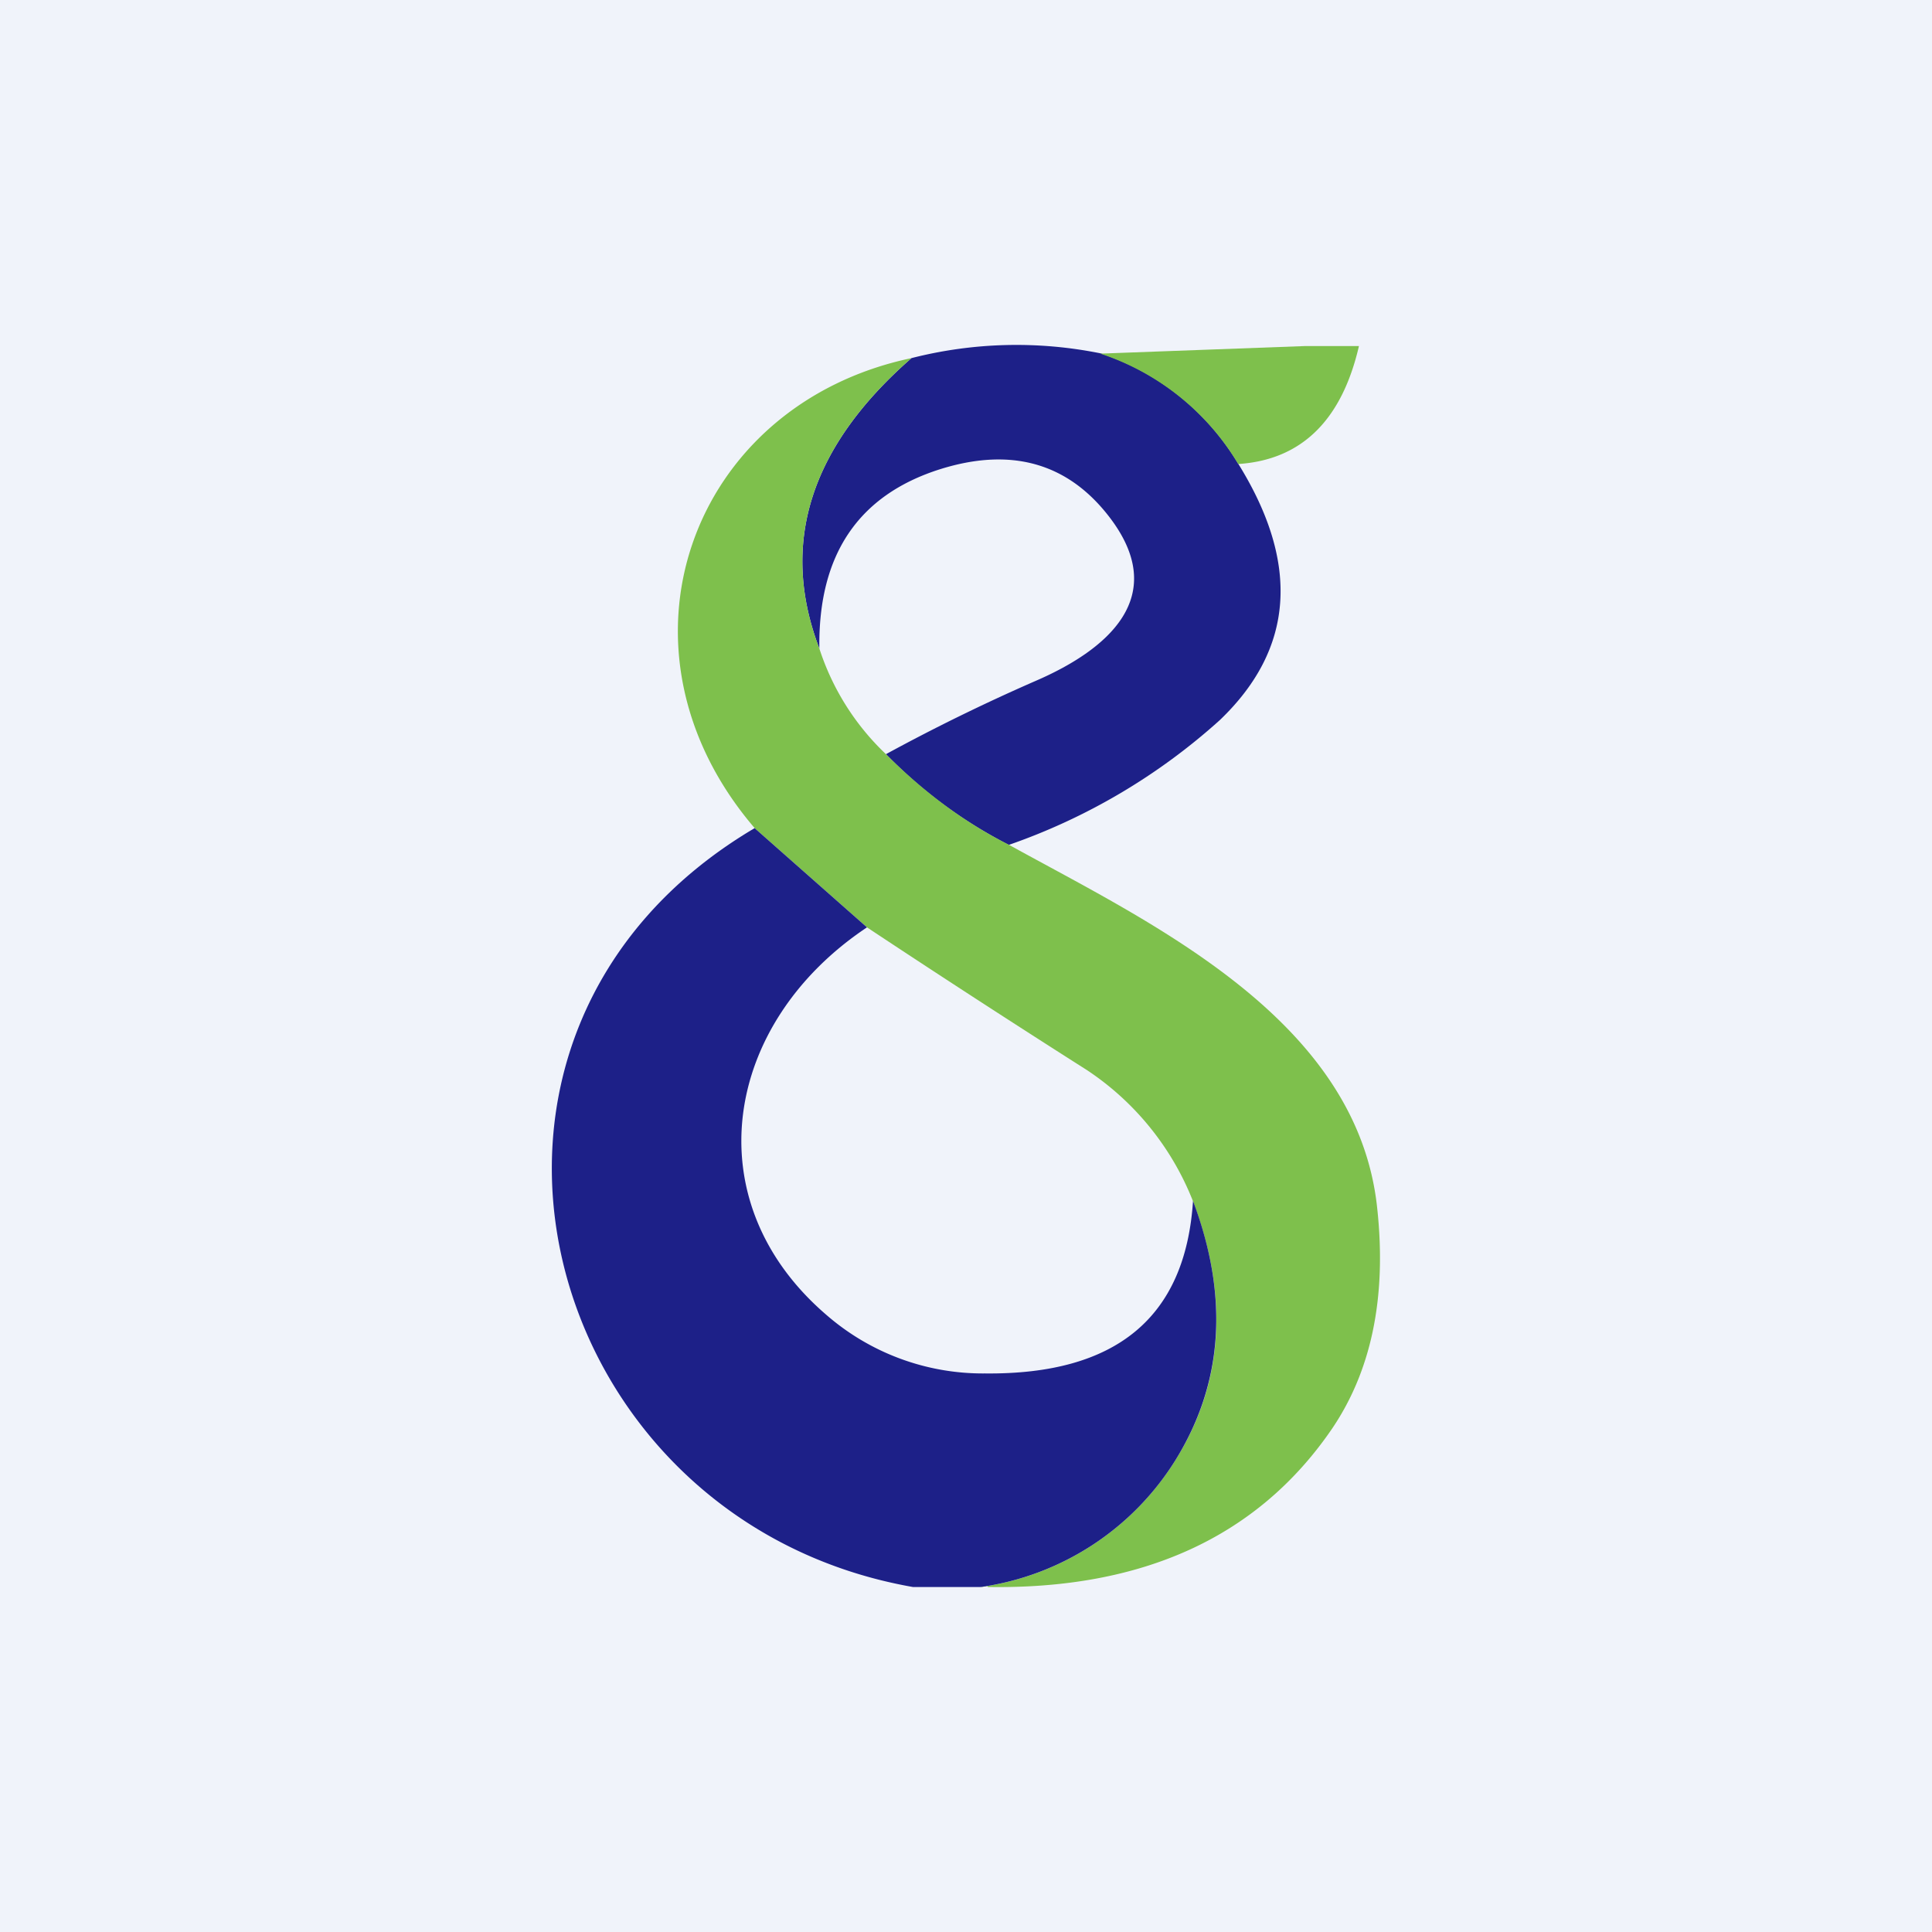
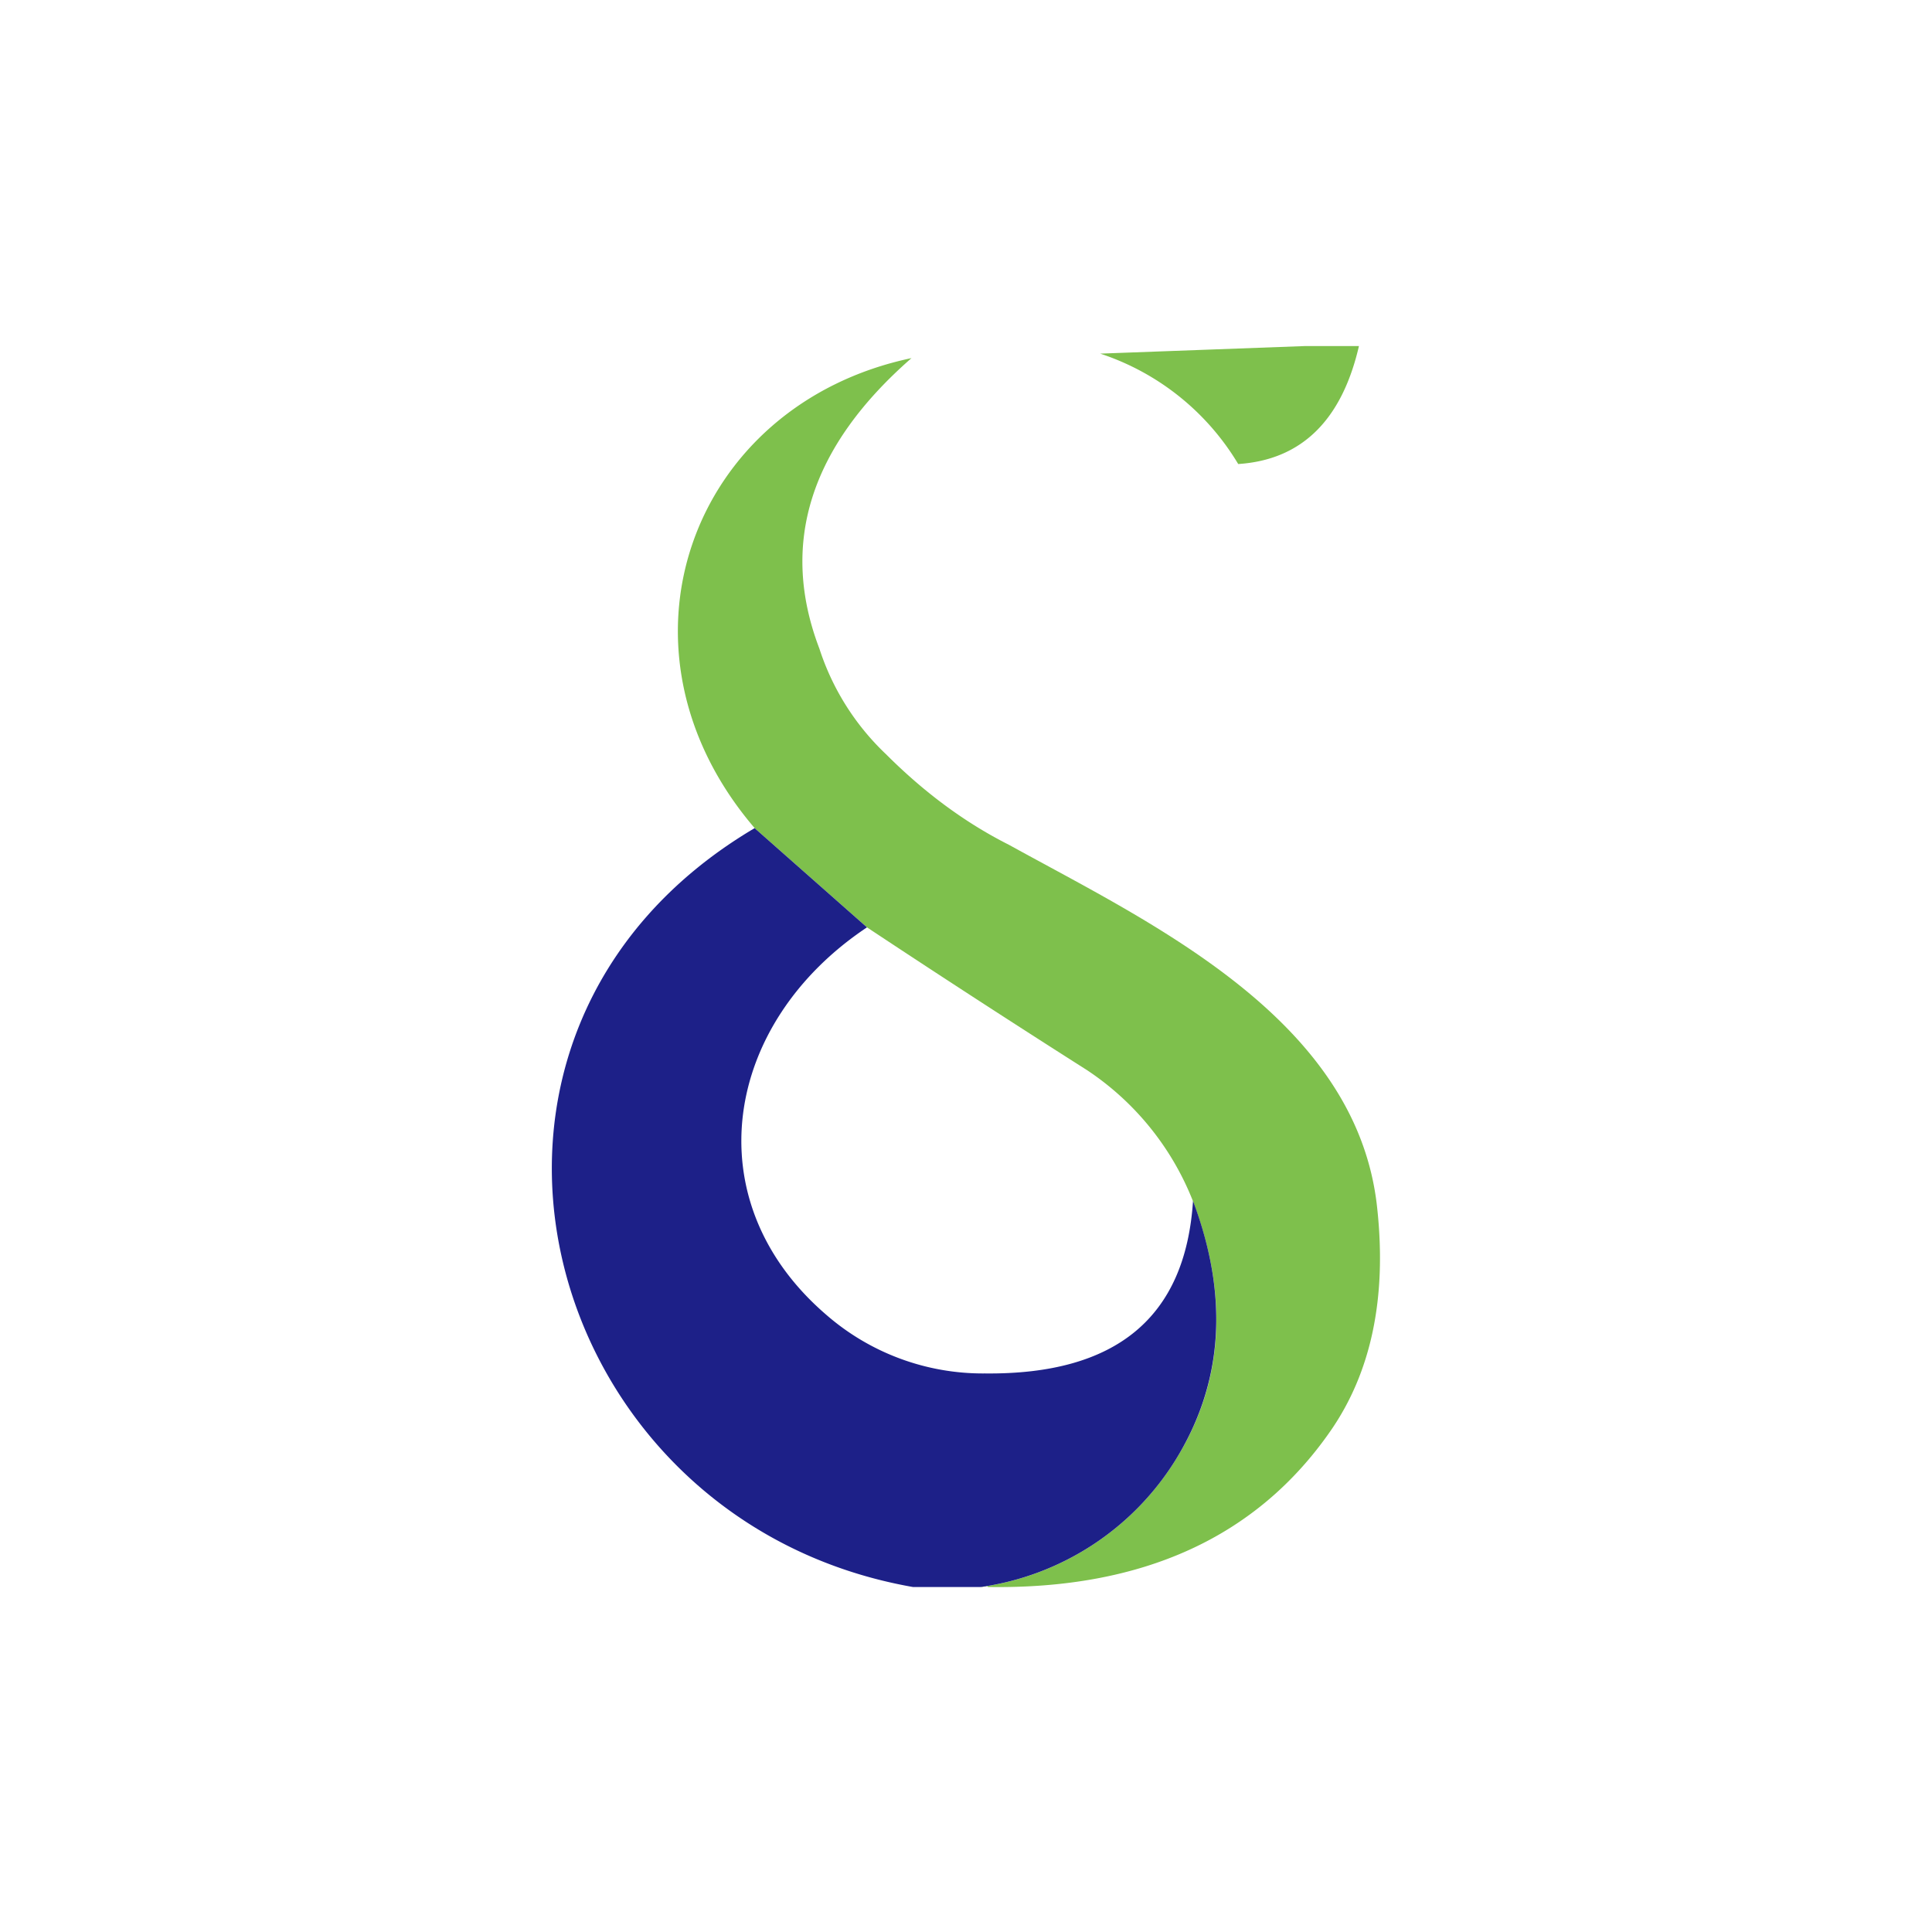
<svg xmlns="http://www.w3.org/2000/svg" width="56" height="56" viewBox="0 0 56 56">
-   <path fill="#F0F3FA" d="M0 0h56v56H0z" />
-   <path d="M31.9 10.24a7.33 7.33 0 0 1 3.99 3.2c1.8 2.9 1.62 5.37-.53 7.43a17.88 17.88 0 0 1-6.12 3.62 13.56 13.56 0 0 1-3.56-2.63 55.43 55.43 0 0 1 4.33-2.12c2.04-.88 3.97-2.43 2.11-4.8-1.2-1.53-2.83-1.98-4.87-1.34-2.37.75-3.54 2.48-3.5 5.2-1.16-3.04-.27-5.85 2.67-8.42a12.3 12.3 0 0 1 5.47-.14Z" fill="#1D2088" />
  <path d="M37.84 10.03h1.55c-.5 2.16-1.67 3.3-3.5 3.42a7.33 7.33 0 0 0-4-3.2l5.95-.22ZM26.42 10.38c-2.94 2.57-3.83 5.38-2.67 8.42a7.32 7.32 0 0 0 1.93 3.06c1.1 1.1 2.28 1.98 3.57 2.63 4.07 2.25 10.1 5.03 10.67 10.54.28 2.6-.18 4.75-1.35 6.44-2.14 3.09-5.46 4.6-9.93 4.53-.07-.06-.14-.06-.2 0a7.96 7.96 0 0 0 5.62-3.66c1.4-2.23 1.57-4.74.52-7.52a8.13 8.13 0 0 0-3.07-3.8 398.8 398.8 0 0 1-6.38-4.14l-3.25-2.87c-4.46-5.2-1.87-12.28 4.54-13.63Z" fill="#7EC04C" />
  <path d="m21.88 24.01 3.25 2.87c-4.17 2.78-5.02 7.93-1.18 11.23a6.91 6.91 0 0 0 4.6 1.7c3.8.04 5.81-1.62 6.03-5 1.05 2.79.87 5.3-.52 7.53A7.96 7.96 0 0 1 28.43 46h-1.97C15.55 44.08 11.8 29.95 21.88 24Z" fill="#1D2088" />
</svg>